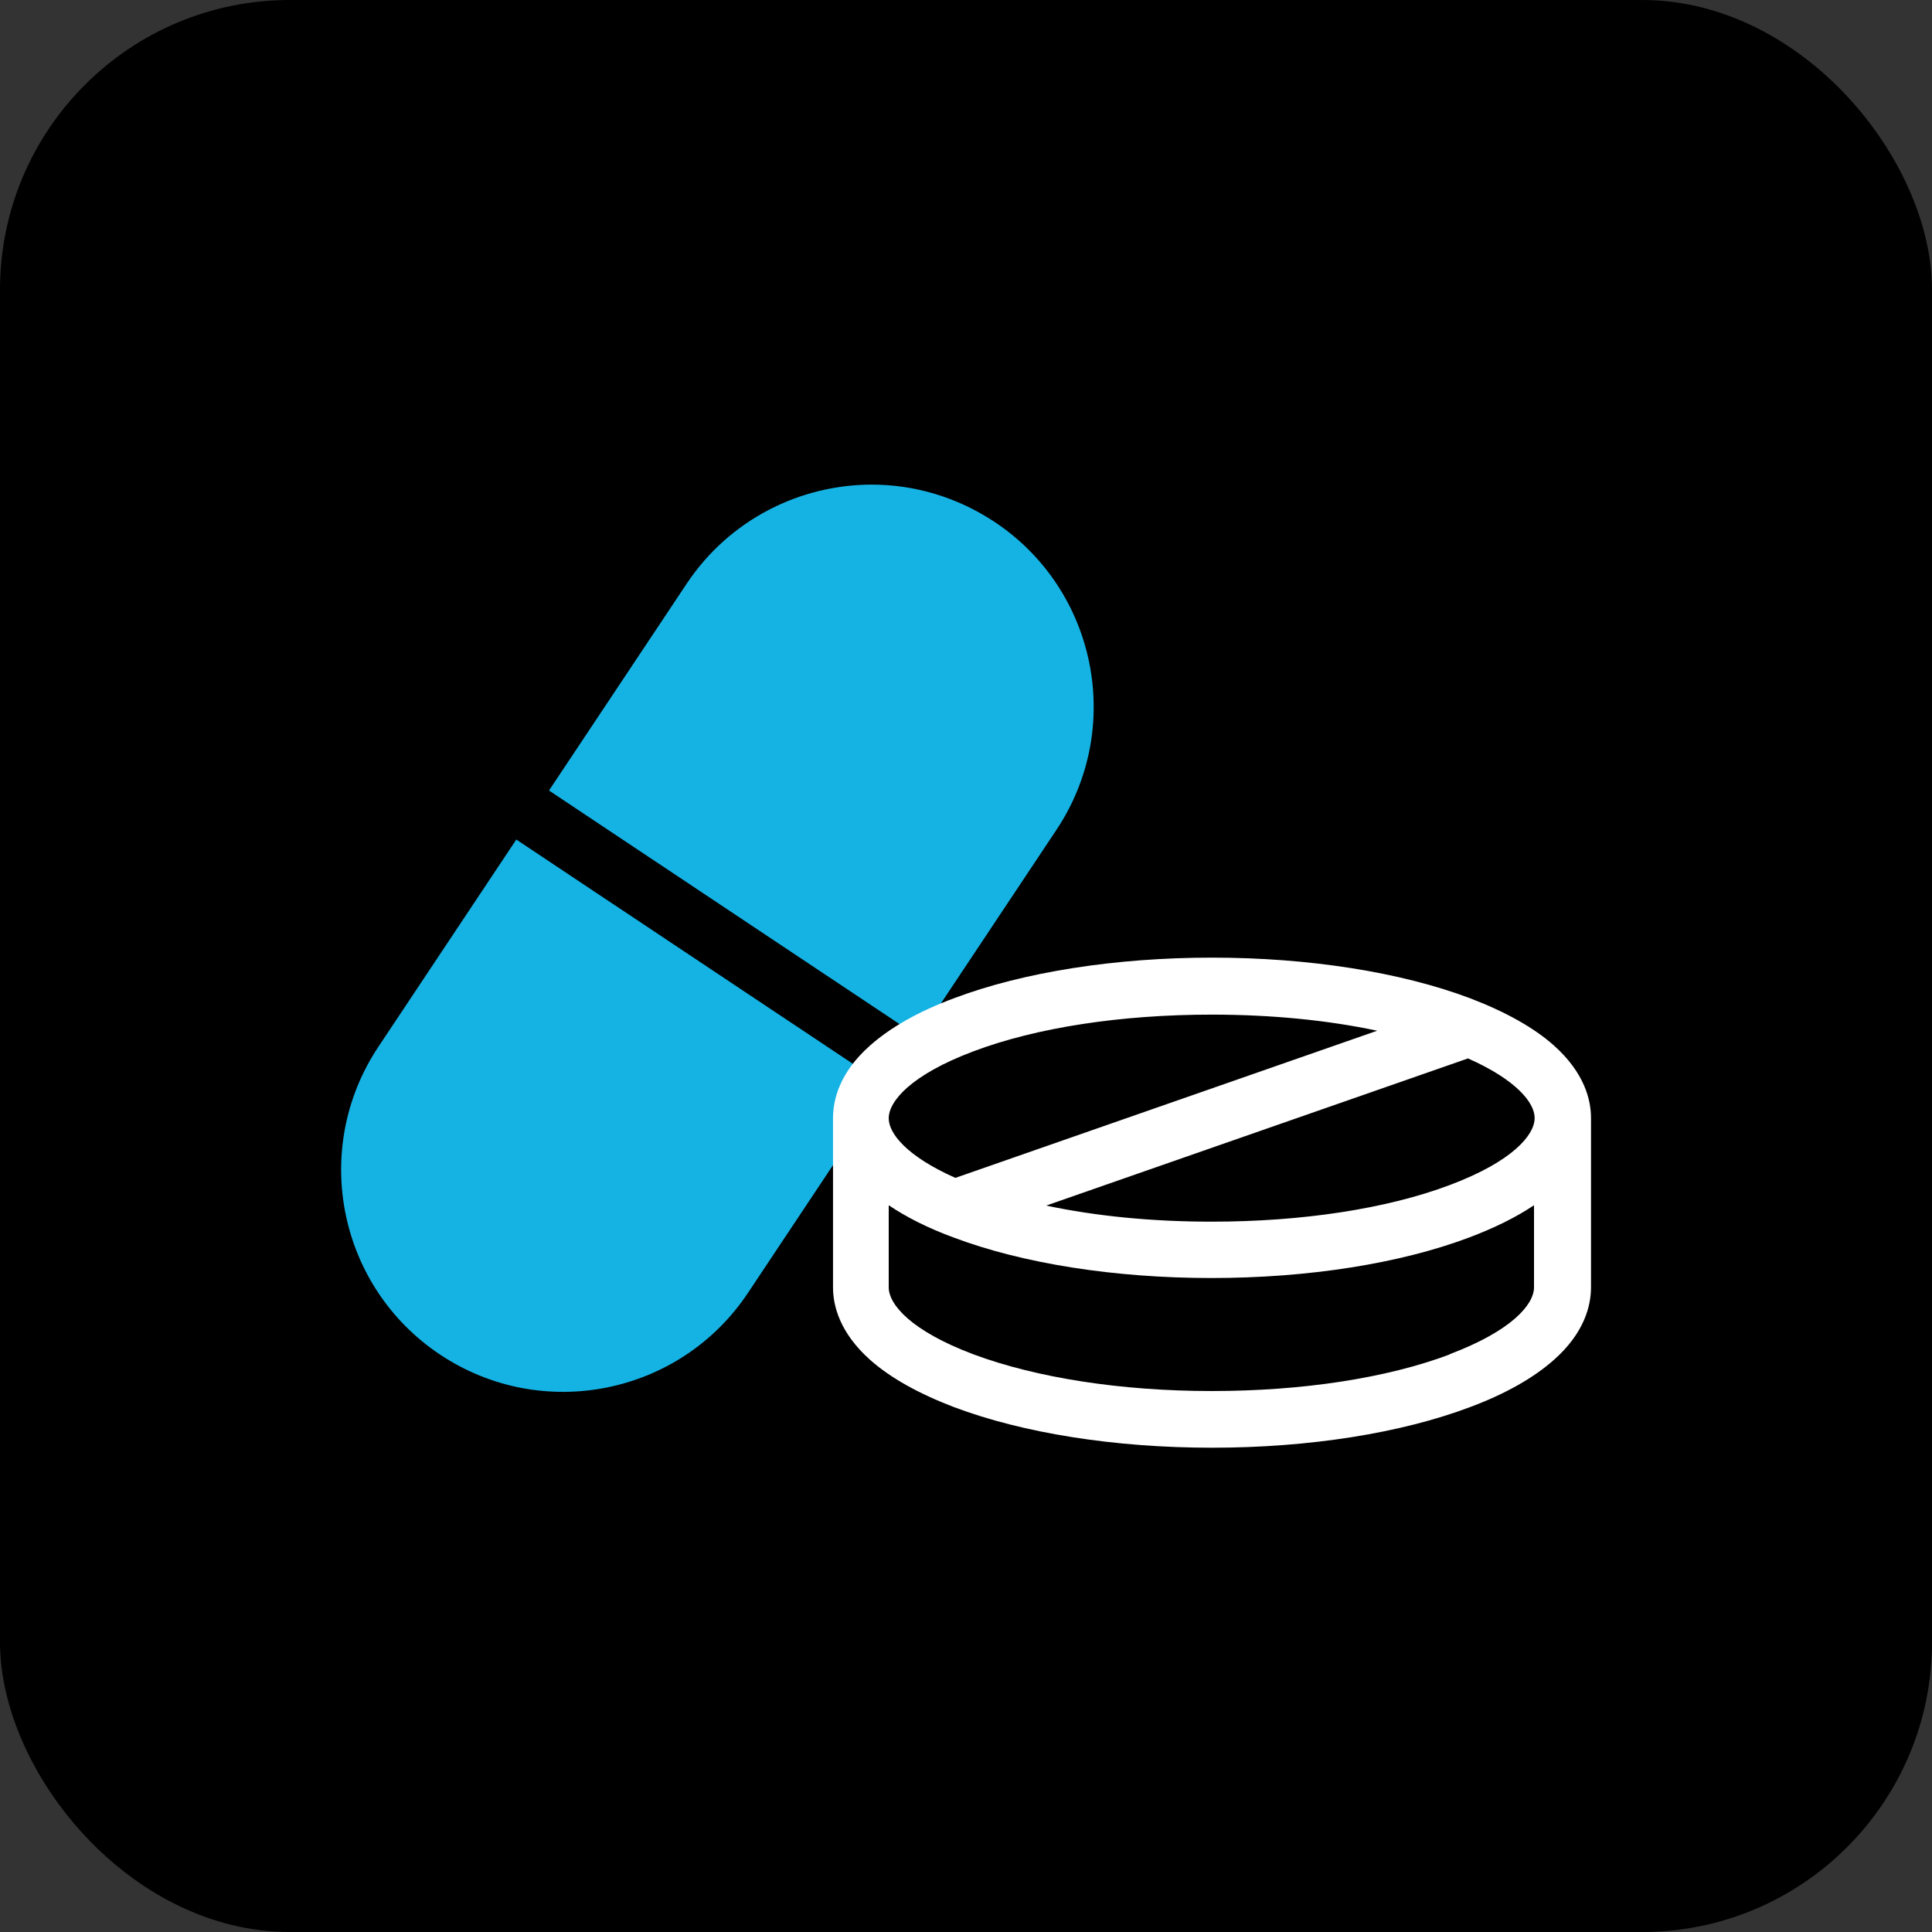
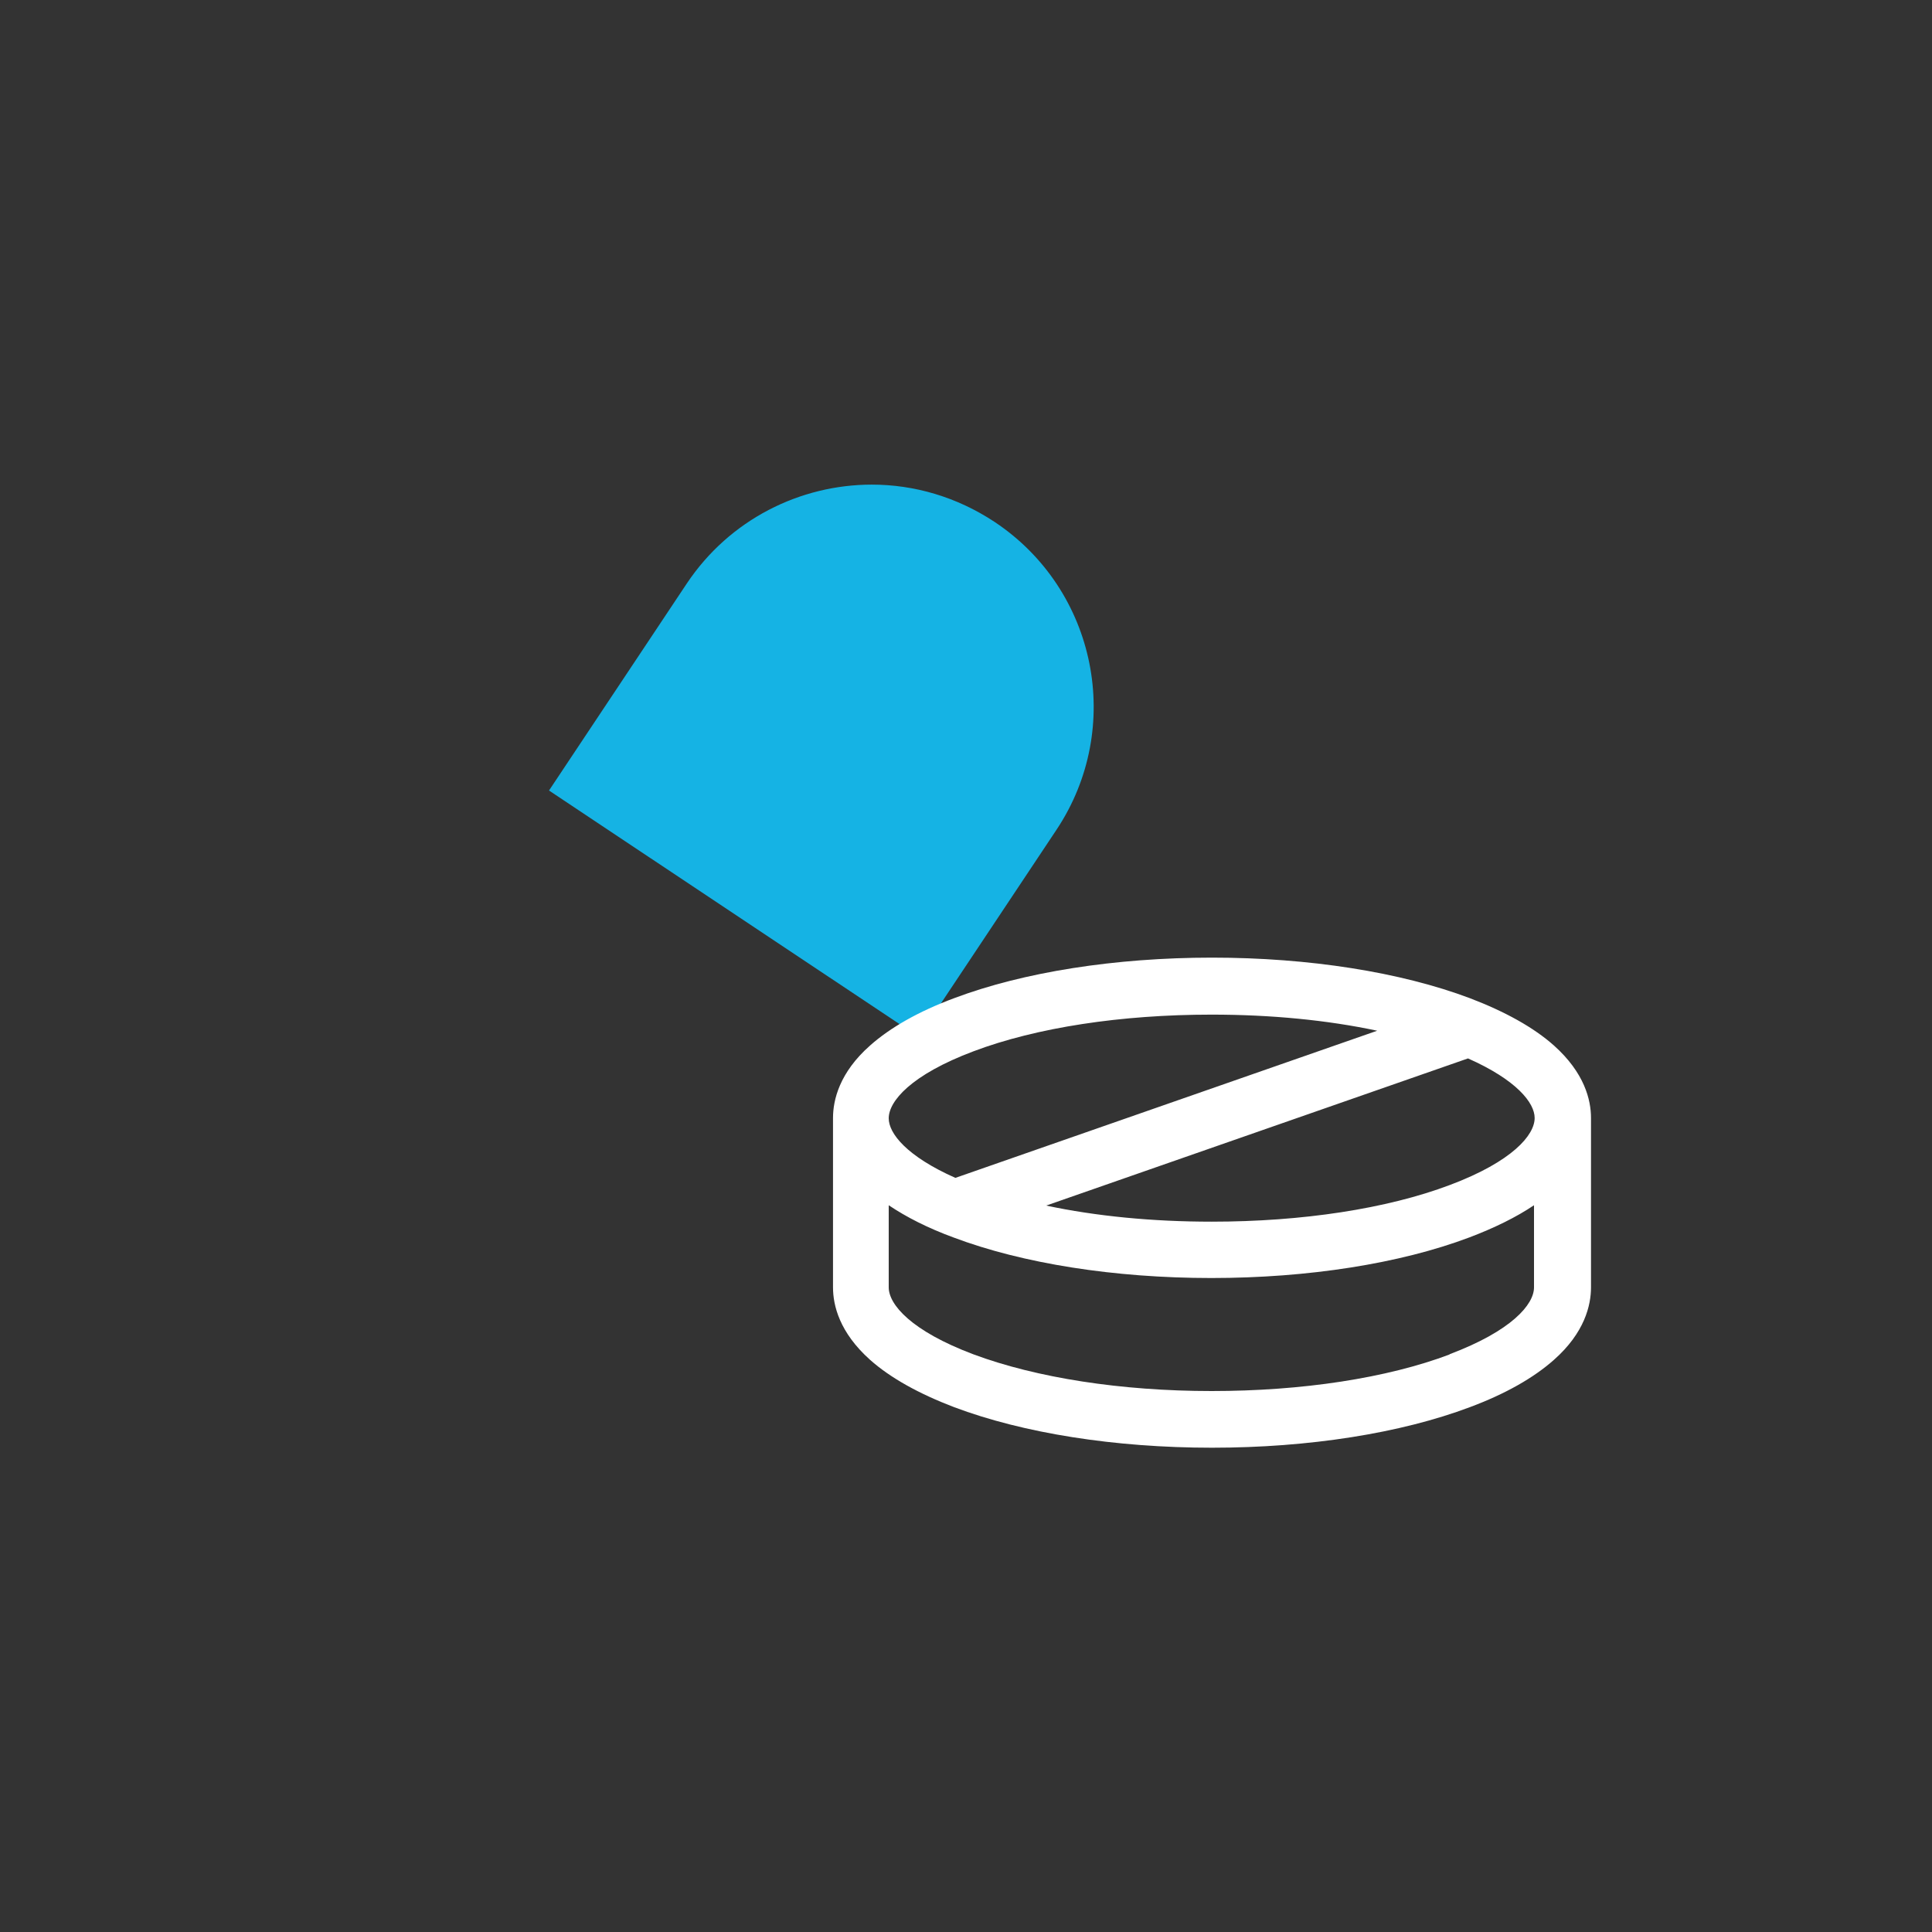
<svg xmlns="http://www.w3.org/2000/svg" id="Layer_1" data-name="Layer 1" viewBox="0 0 60 60">
  <rect x="0" y="0" width="60" height="60" fill="#333333" stroke="none" />
  <defs>
    <style>
      .cls-1 {
        isolation: isolate;
        opacity: 1;
      }

      .cls-2 {
        fill: #fff;
      }

      .cls-3 {
        fill: #15b3e4;
      }
    </style>
  </defs>
-   <rect class="cls-1" width="60" height="60" rx="9" ry="9" />
  <g>
    <g>
-       <path class="cls-3" d="M16.03,26.08l-4.28,6.43c-2.11,3.17-1.25,7.45,1.92,9.56h0c3.17,2.11,7.45,1.25,9.56-1.92l4.28-6.43-11.48-7.65Z" />
      <path class="cls-3" d="M27.08,15.05c-2.23,0-4.42,1.08-5.75,3.07l-4.28,6.43,11.48,7.65,4.28-6.43c2.11-3.17,1.25-7.45-1.92-9.56h0c-1.18-.78-2.5-1.16-3.82-1.16h0Z" />
    </g>
    <path class="cls-2" d="M48.26,32.47c-.63-.56-1.51-1.05-2.61-1.47-2.15-.81-5-1.26-8.01-1.26s-5.86.45-8.01,1.26c-1.1.41-1.98.91-2.61,1.47-.95.84-1.15,1.69-1.15,2.25v5.26c0,.56.2,1.4,1.15,2.25.63.56,1.51,1.05,2.61,1.47,2.15.81,5,1.26,8.01,1.26s5.86-.45,8.01-1.26c1.1-.41,1.98-.91,2.61-1.47.95-.84,1.15-1.69,1.15-2.25v-5.26c0-.56-.2-1.4-1.15-2.25ZM47.66,34.72c0,.53-.69,1.35-2.63,2.08-1.96.74-4.59,1.14-7.4,1.14-1.84,0-3.59-.17-5.14-.5l13.1-4.57c1.51.67,2.07,1.38,2.07,1.85ZM30.23,32.65c1.96-.74,4.59-1.14,7.4-1.14,1.84,0,3.59.17,5.14.5l-13.1,4.57c-1.51-.67-2.07-1.38-2.07-1.85,0-.53.69-1.35,2.63-2.08ZM45.03,42.06c-1.96.74-4.59,1.14-7.4,1.14s-5.44-.41-7.4-1.14c-1.94-.73-2.63-1.55-2.63-2.08v-2.55c.55.37,1.22.71,2.01,1,2.15.81,5,1.26,8.01,1.26s5.86-.45,8.01-1.26c.79-.3,1.46-.63,2.01-1v2.55c0,.53-.69,1.35-2.63,2.08Z" />
  </g>
</svg>